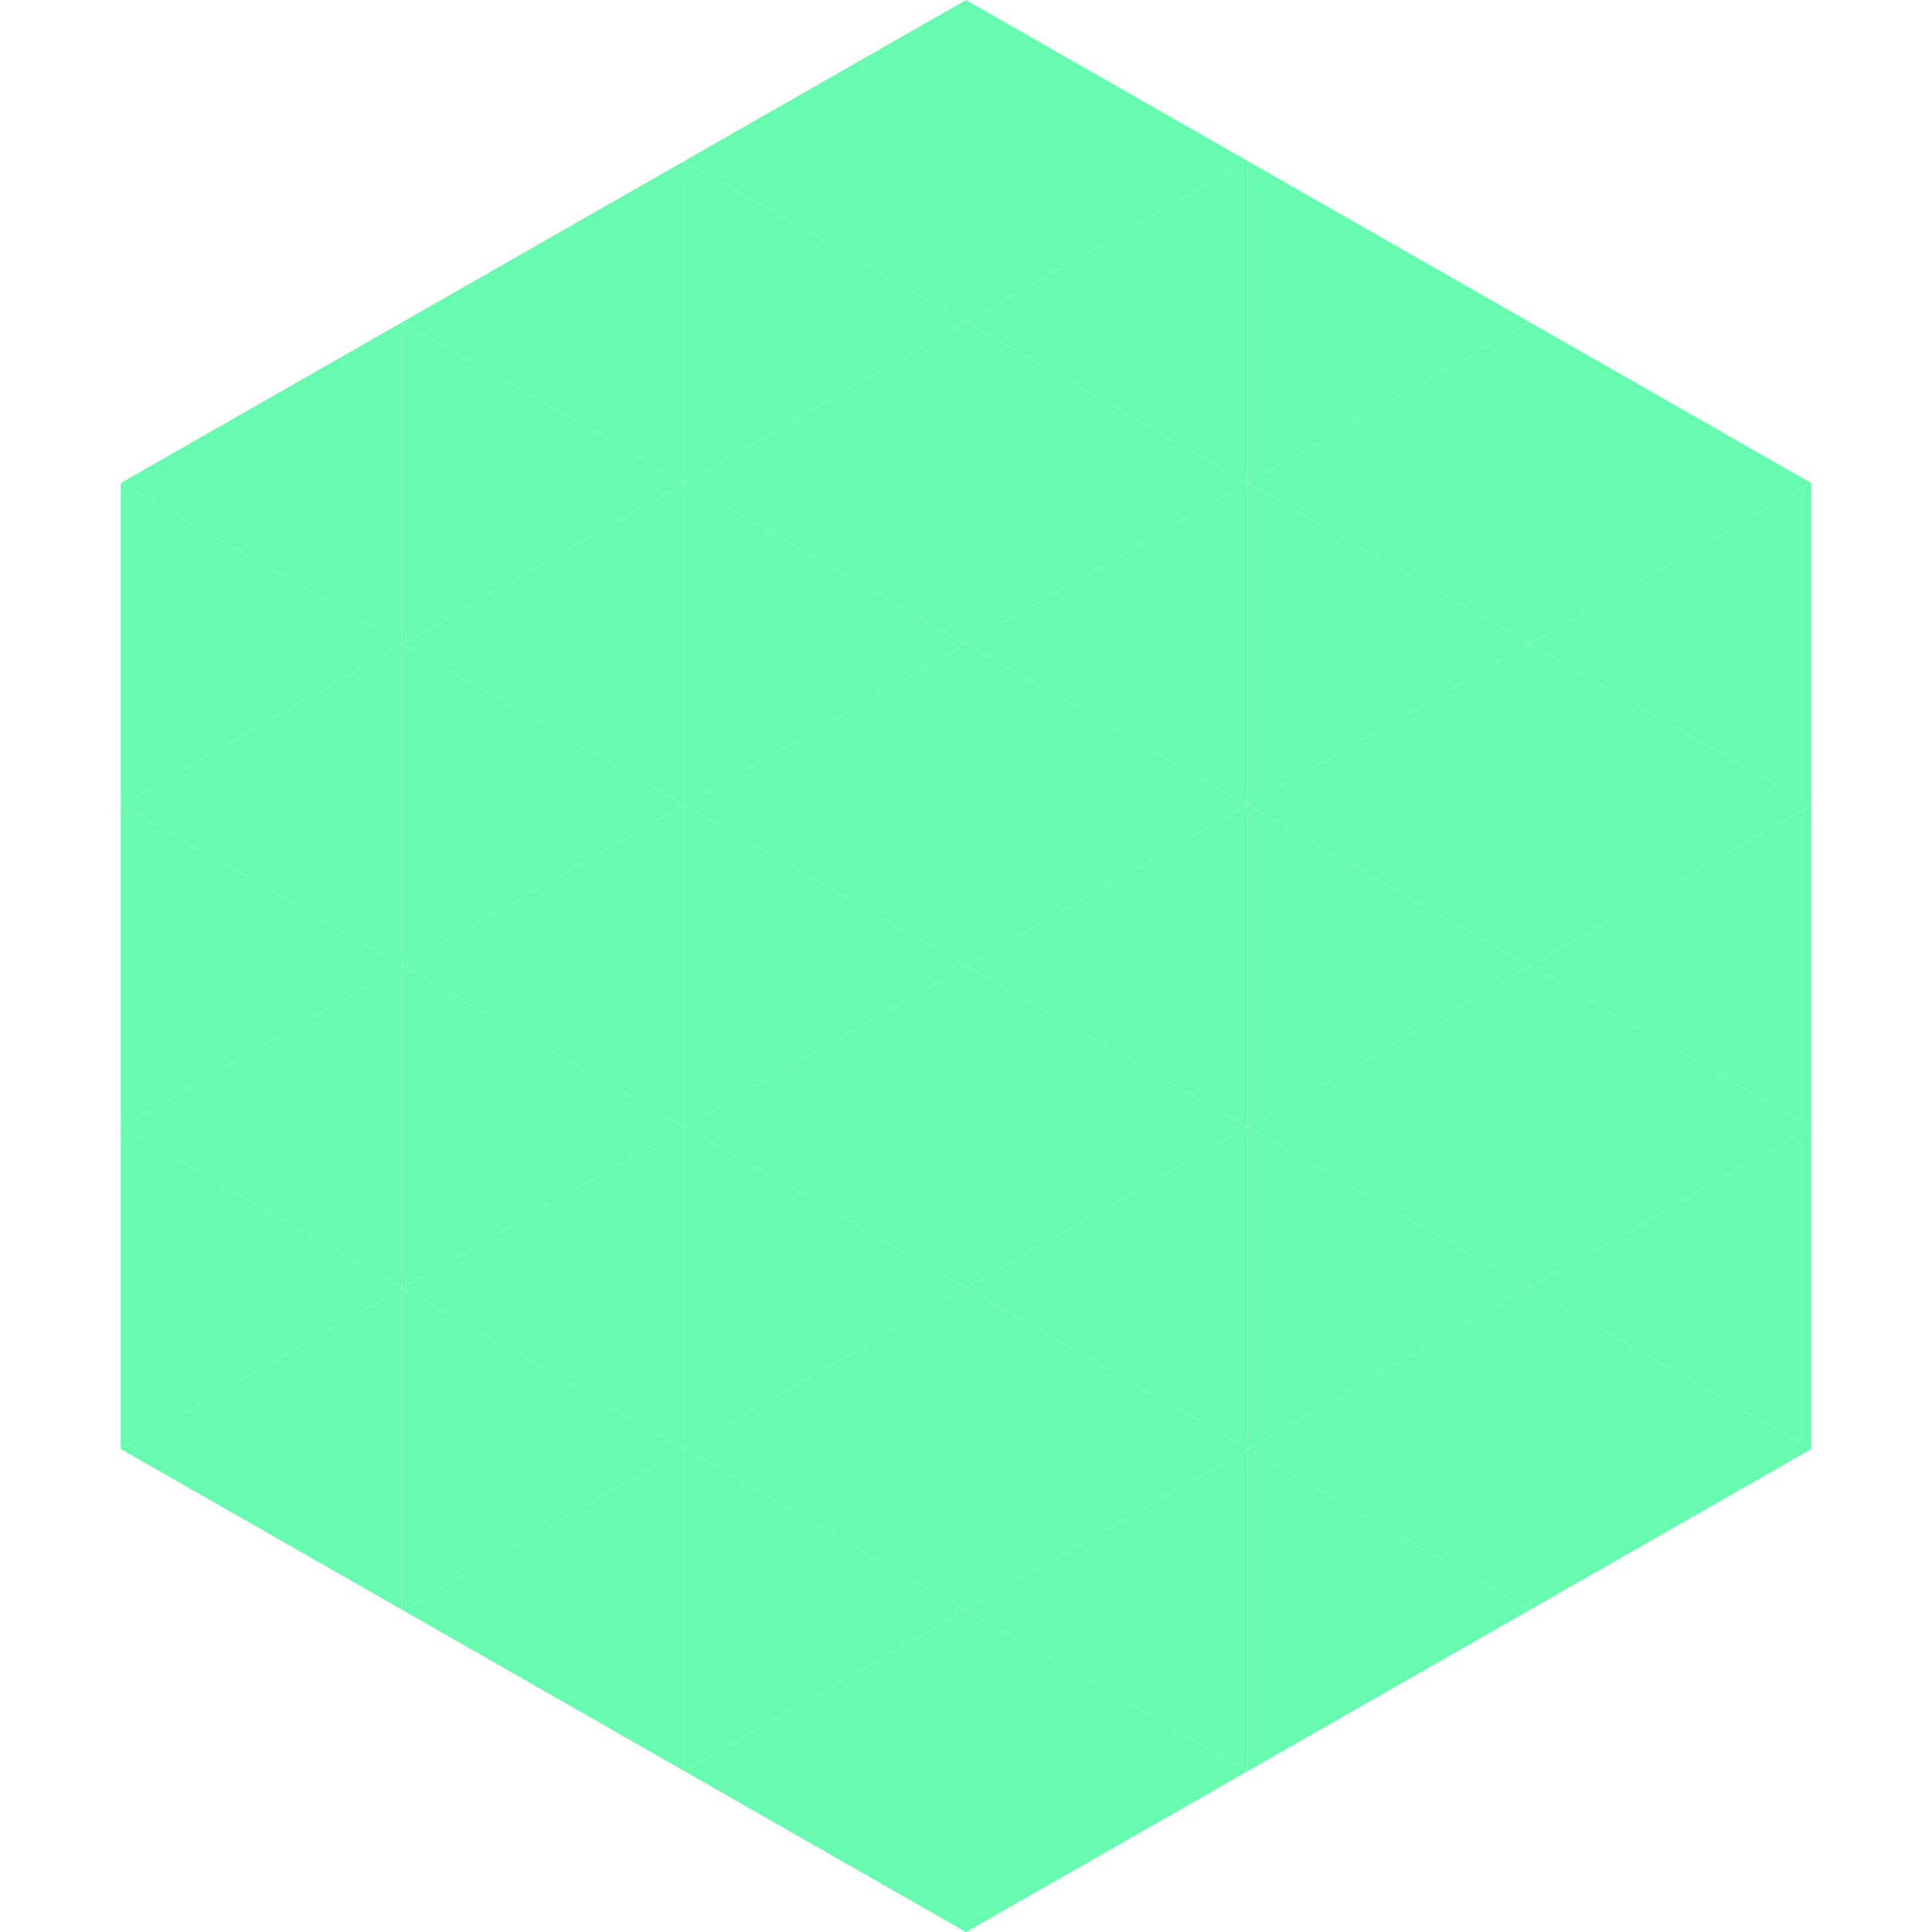
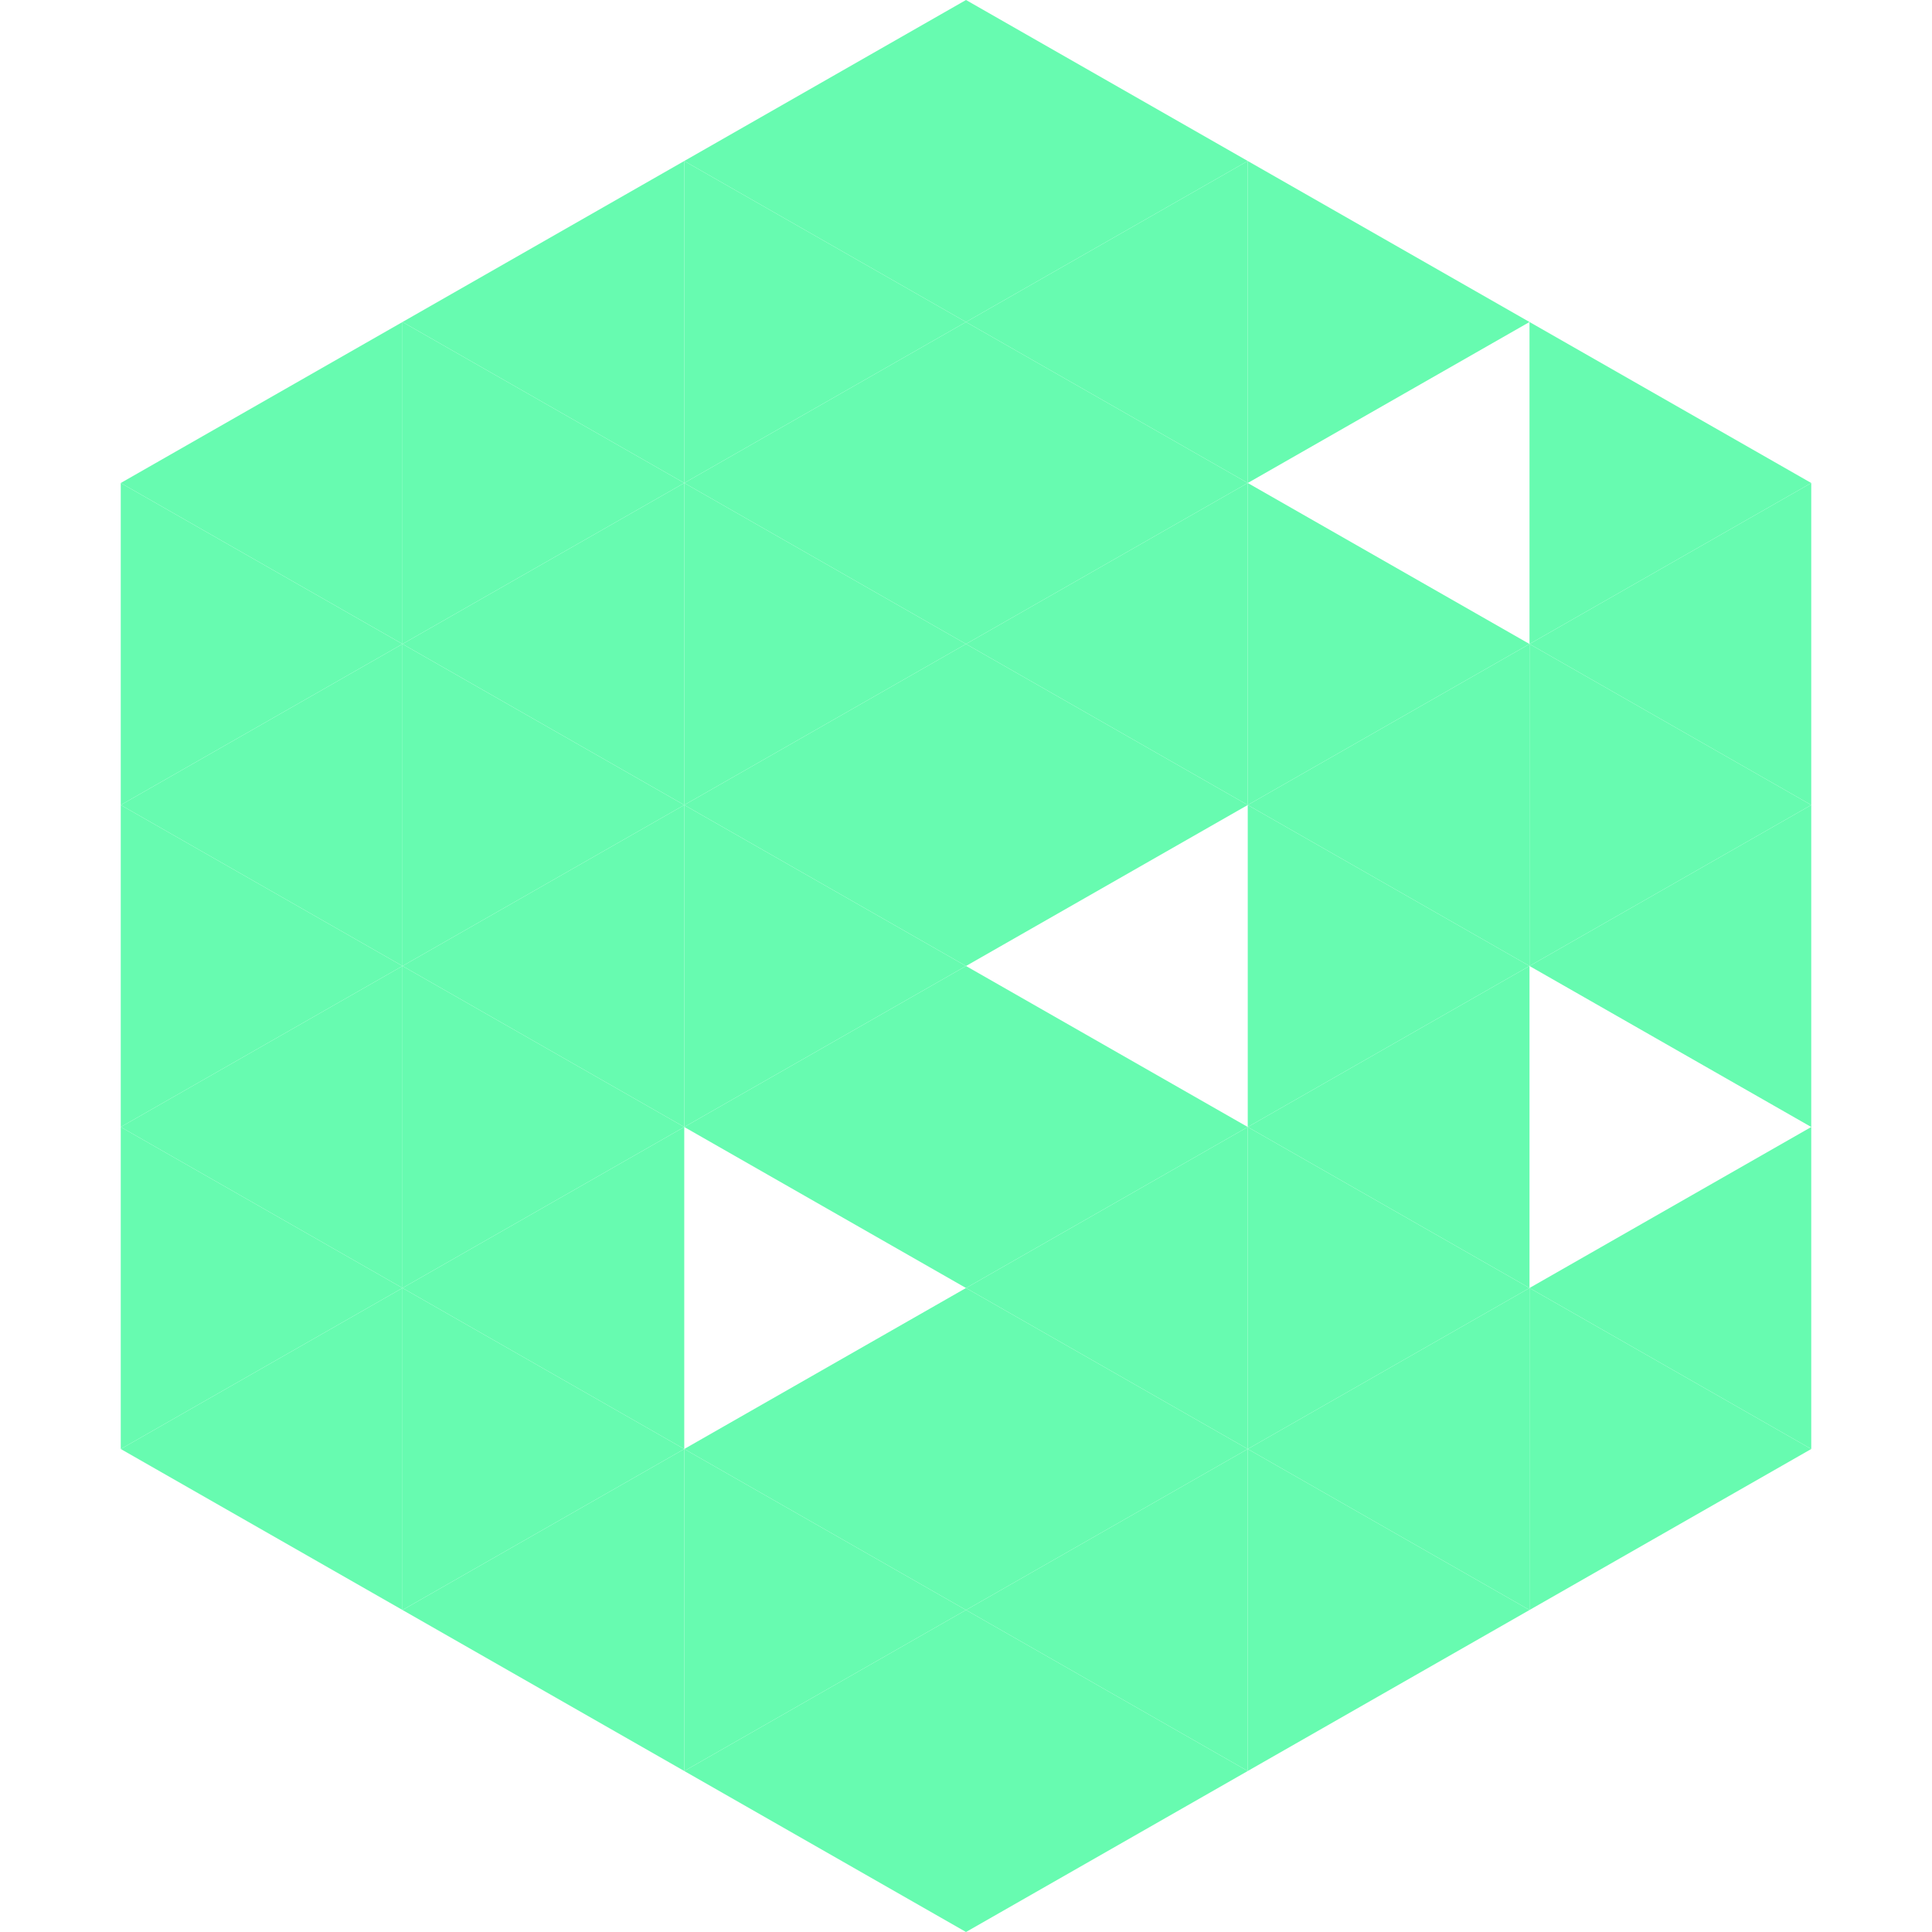
<svg xmlns="http://www.w3.org/2000/svg" width="240" height="240">
  <polygon points="50,40 15,60 50,80" style="fill:rgb(103,251,176)" />
  <polygon points="190,40 225,60 190,80" style="fill:rgb(103,251,176)" />
  <polygon points="15,60 50,80 15,100" style="fill:rgb(103,251,176)" />
  <polygon points="225,60 190,80 225,100" style="fill:rgb(103,251,176)" />
  <polygon points="50,80 15,100 50,120" style="fill:rgb(103,251,176)" />
  <polygon points="190,80 225,100 190,120" style="fill:rgb(103,251,176)" />
  <polygon points="15,100 50,120 15,140" style="fill:rgb(103,251,176)" />
  <polygon points="225,100 190,120 225,140" style="fill:rgb(103,251,176)" />
  <polygon points="50,120 15,140 50,160" style="fill:rgb(103,251,176)" />
-   <polygon points="190,120 225,140 190,160" style="fill:rgb(103,251,176)" />
  <polygon points="15,140 50,160 15,180" style="fill:rgb(103,251,176)" />
  <polygon points="225,140 190,160 225,180" style="fill:rgb(103,251,176)" />
  <polygon points="50,160 15,180 50,200" style="fill:rgb(103,251,176)" />
  <polygon points="190,160 225,180 190,200" style="fill:rgb(103,251,176)" />
  <polygon points="15,180 50,200 15,220" style="fill:rgb(255,255,255); fill-opacity:0" />
  <polygon points="225,180 190,200 225,220" style="fill:rgb(255,255,255); fill-opacity:0" />
  <polygon points="50,0 85,20 50,40" style="fill:rgb(255,255,255); fill-opacity:0" />
  <polygon points="190,0 155,20 190,40" style="fill:rgb(255,255,255); fill-opacity:0" />
  <polygon points="85,20 50,40 85,60" style="fill:rgb(103,251,176)" />
  <polygon points="155,20 190,40 155,60" style="fill:rgb(103,251,176)" />
  <polygon points="50,40 85,60 50,80" style="fill:rgb(103,251,176)" />
-   <polygon points="190,40 155,60 190,80" style="fill:rgb(103,251,176)" />
  <polygon points="85,60 50,80 85,100" style="fill:rgb(103,251,176)" />
  <polygon points="155,60 190,80 155,100" style="fill:rgb(103,251,176)" />
  <polygon points="50,80 85,100 50,120" style="fill:rgb(103,251,176)" />
  <polygon points="190,80 155,100 190,120" style="fill:rgb(103,251,176)" />
  <polygon points="85,100 50,120 85,140" style="fill:rgb(103,251,176)" />
  <polygon points="155,100 190,120 155,140" style="fill:rgb(103,251,176)" />
  <polygon points="50,120 85,140 50,160" style="fill:rgb(103,251,176)" />
  <polygon points="190,120 155,140 190,160" style="fill:rgb(103,251,176)" />
  <polygon points="85,140 50,160 85,180" style="fill:rgb(103,251,176)" />
  <polygon points="155,140 190,160 155,180" style="fill:rgb(103,251,176)" />
  <polygon points="50,160 85,180 50,200" style="fill:rgb(103,251,176)" />
  <polygon points="190,160 155,180 190,200" style="fill:rgb(103,251,176)" />
  <polygon points="85,180 50,200 85,220" style="fill:rgb(103,251,176)" />
  <polygon points="155,180 190,200 155,220" style="fill:rgb(103,251,176)" />
  <polygon points="120,0 85,20 120,40" style="fill:rgb(103,251,176)" />
  <polygon points="120,0 155,20 120,40" style="fill:rgb(103,251,176)" />
  <polygon points="85,20 120,40 85,60" style="fill:rgb(103,251,176)" />
  <polygon points="155,20 120,40 155,60" style="fill:rgb(103,251,176)" />
  <polygon points="120,40 85,60 120,80" style="fill:rgb(103,251,176)" />
  <polygon points="120,40 155,60 120,80" style="fill:rgb(103,251,176)" />
  <polygon points="85,60 120,80 85,100" style="fill:rgb(103,251,176)" />
  <polygon points="155,60 120,80 155,100" style="fill:rgb(103,251,176)" />
  <polygon points="120,80 85,100 120,120" style="fill:rgb(103,251,176)" />
  <polygon points="120,80 155,100 120,120" style="fill:rgb(103,251,176)" />
  <polygon points="85,100 120,120 85,140" style="fill:rgb(103,251,176)" />
-   <polygon points="155,100 120,120 155,140" style="fill:rgb(103,251,176)" />
  <polygon points="120,120 85,140 120,160" style="fill:rgb(103,251,176)" />
  <polygon points="120,120 155,140 120,160" style="fill:rgb(103,251,176)" />
-   <polygon points="85,140 120,160 85,180" style="fill:rgb(103,251,176)" />
  <polygon points="155,140 120,160 155,180" style="fill:rgb(103,251,176)" />
  <polygon points="120,160 85,180 120,200" style="fill:rgb(103,251,176)" />
  <polygon points="120,160 155,180 120,200" style="fill:rgb(103,251,176)" />
  <polygon points="85,180 120,200 85,220" style="fill:rgb(103,251,176)" />
  <polygon points="155,180 120,200 155,220" style="fill:rgb(103,251,176)" />
  <polygon points="120,200 85,220 120,240" style="fill:rgb(103,251,176)" />
  <polygon points="120,200 155,220 120,240" style="fill:rgb(103,251,176)" />
  <polygon points="85,220 120,240 85,260" style="fill:rgb(255,255,255); fill-opacity:0" />
  <polygon points="155,220 120,240 155,260" style="fill:rgb(255,255,255); fill-opacity:0" />
</svg>